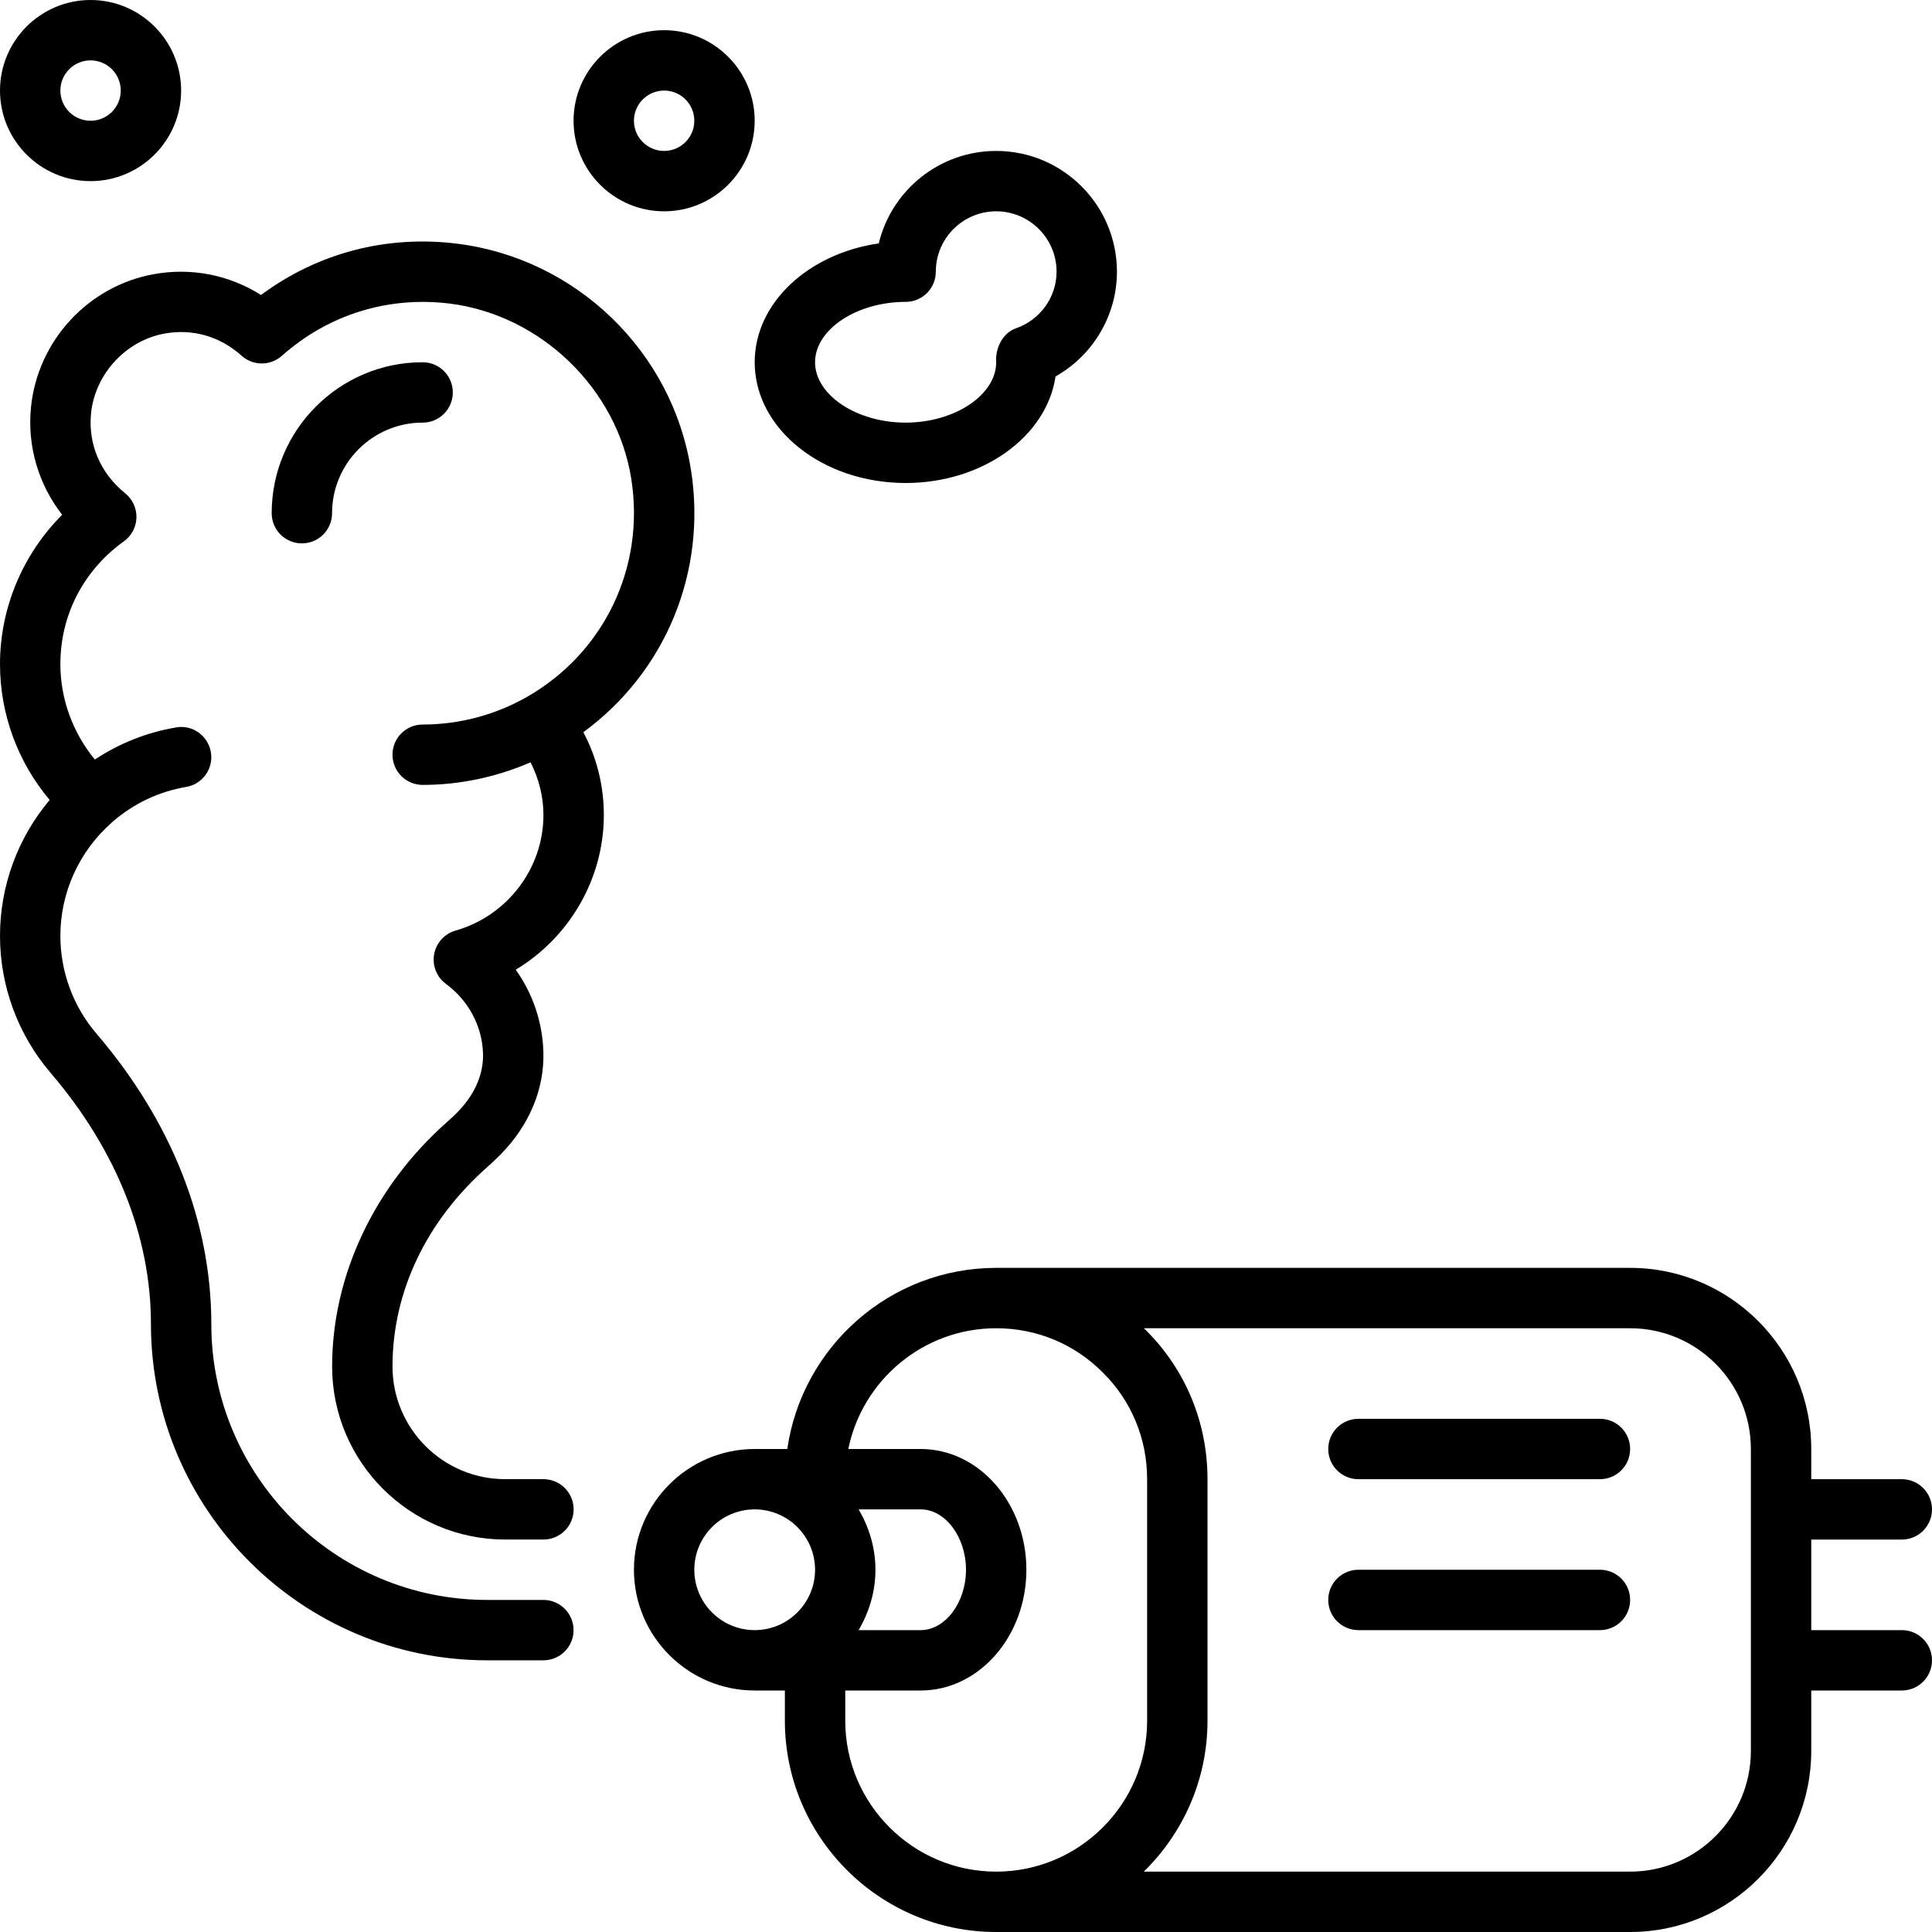
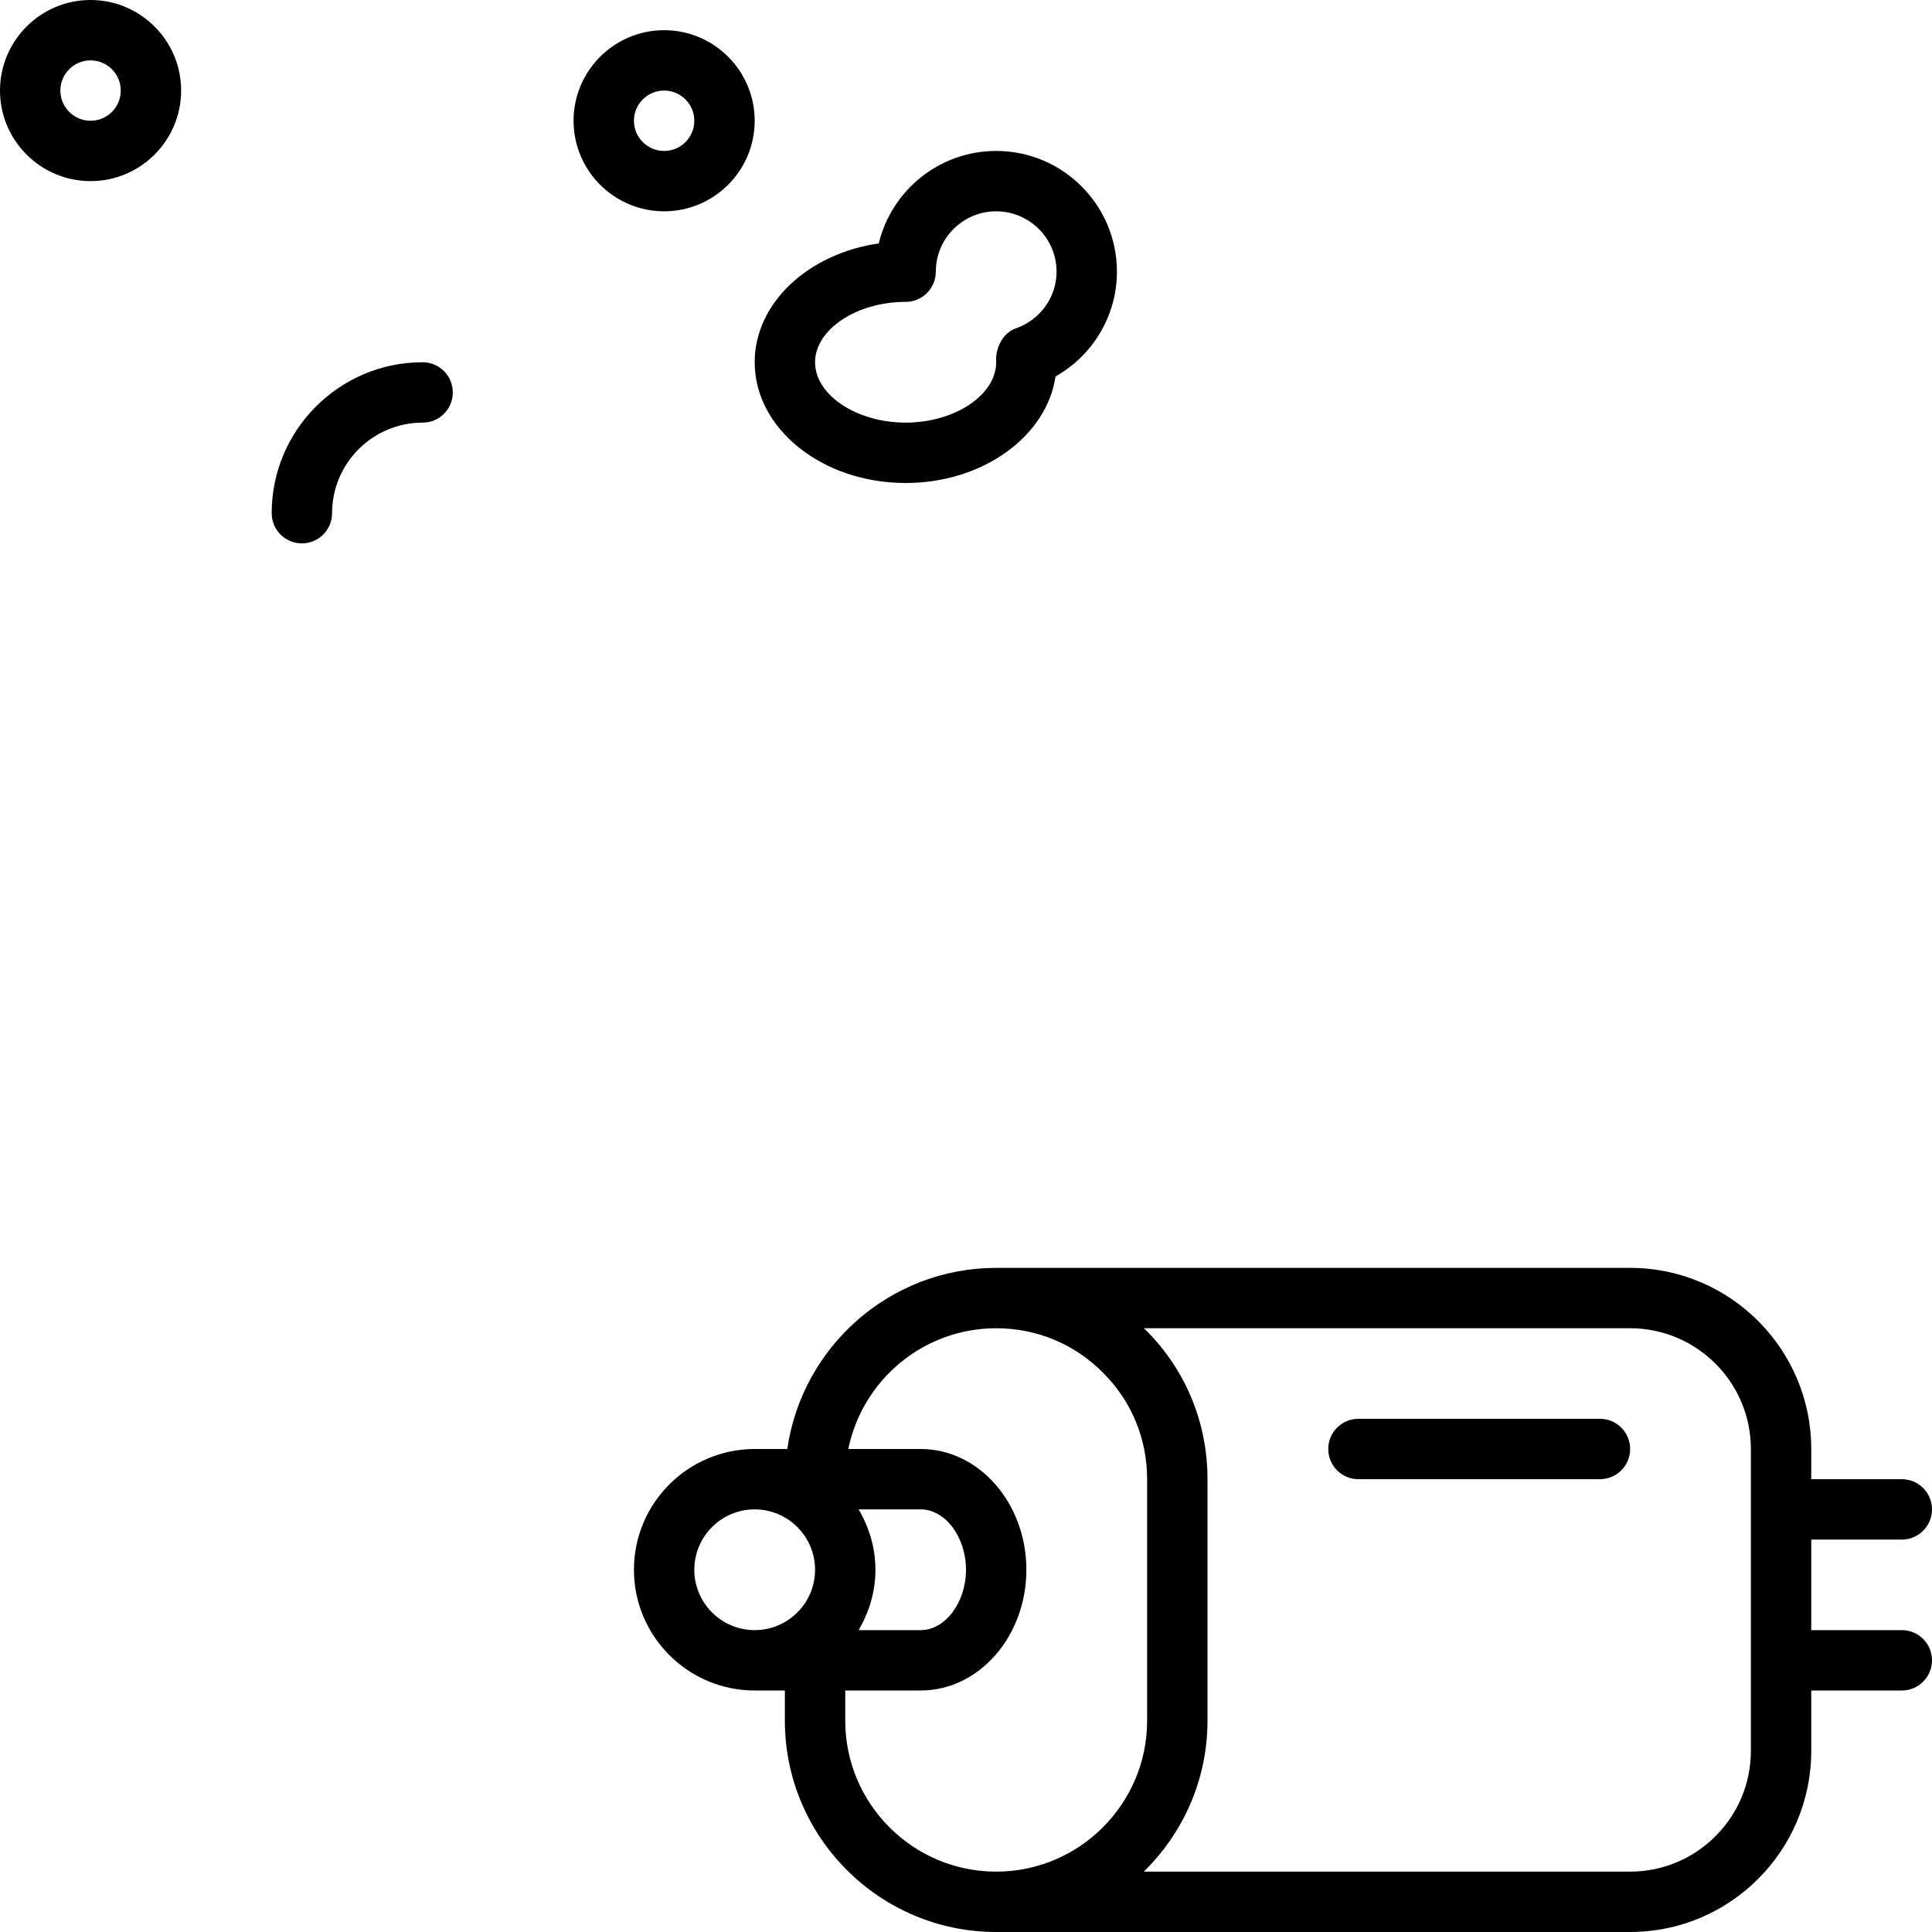
<svg xmlns="http://www.w3.org/2000/svg" id="Layer_1" viewBox="0 0 64 64">
  <g id="Exhaust_Pipe">
-     <path d="m22.886,15.552c-.616-3.913-3.801-6.989-7.745-7.48-2.343-.291-4.622.31-6.494,1.7-1.055-.666-2.312-.917-3.562-.688-2.171.396-3.84,2.21-4.059,4.41-.128,1.287.25,2.553,1.033,3.559-1.305,1.306-2.059,3.086-2.059,4.947,0,1.655.59,3.247,1.645,4.5-1.055,1.253-1.645,2.845-1.645,4.5,0,1.664.595,3.276,1.675,4.539,2.176,2.542,3.325,5.42,3.325,8.32,0,6.143,4.998,11.141,11.141,11.141h1.859c.553,0,1-.447,1-1s-.447-1-1-1h-1.859c-5.04,0-9.141-4.101-9.141-9.141,0-3.384-1.316-6.711-3.806-9.621-.771-.9-1.194-2.051-1.194-3.238,0-1.432.62-2.799,1.7-3.749.003-.002.003-.006.006-.008.698-.613,1.547-1.021,2.459-1.174.545-.092.912-.607.821-1.151-.092-.545-.611-.921-1.151-.821-.967.162-1.882.527-2.693,1.064-.729-.888-1.142-2.001-1.142-3.161,0-1.627.767-3.109,2.103-4.067.254-.182.408-.473.417-.785.008-.312-.13-.61-.373-.807-.82-.66-1.233-1.626-1.131-2.648.129-1.297,1.15-2.408,2.428-2.642.931-.172,1.842.089,2.558.732.378.341.953.343,1.333.005,1.545-1.371,3.522-1.982,5.56-1.732,3.016.376,5.546,2.818,6.017,5.808.462,2.927-.898,5.764-3.465,7.228-0.0 0-0.0 0-0.0 0-1.046.593-2.235.909-3.445.909-.553,0-1,.447-1,1s.447,1,1,1c1.235,0,2.45-.262,3.574-.748.275.543.426,1.133.426,1.748,0,1.764-1.197,3.337-2.911,3.826-.367.105-.642.409-.71.784-.067.375.084.757.391.982.752.554,1.199,1.396,1.229,2.309.021.677-.278,1.365-.845,1.939-.114.116-.227.222-.337.318-2.426,2.146-3.817,5.102-3.817,8.107,0,3.161,2.572,5.733,5.733,5.733h1.267c.553,0,1-.447,1-1s-.447-1-1-1h-1.267c-2.059,0-3.733-1.675-3.733-3.733,0-2.469,1.116-4.816,3.143-6.609.143-.126.288-.263.436-.412.955-.968,1.459-2.178,1.419-3.408-.031-.989-.354-1.927-.916-2.714,1.772-1.066,2.919-3.003,2.919-5.123,0-.968-.232-1.9-.679-2.745,2.717-1.989,4.102-5.3,3.564-8.703Z" />
    <path d="m30,16c2.559,0,4.674-1.545,4.966-3.53,1.24-.699,2.034-2.018,2.034-3.47,0-2.206-1.794-4-4-4-1.883,0-3.467,1.308-3.89,3.063-2.334.337-4.11,1.974-4.11,3.937,0,2.206,2.243,4,5,4Zm0-6c.553,0,1-.447,1-1,0-1.103.897-2,2-2s2,.897,2,2c0,.844-.543,1.599-1.351,1.878-.432.149-.687.667-.649,1.122,0,1.084-1.374,2-3,2s-3-.916-3-2,1.374-2,3-2Z" />
    <path d="m3,6c1.654,0,3-1.346,3-3S4.654,0,3,0,0,1.346,0,3s1.346,3,3,3Zm0-4c.552,0,1,.448,1,1s-.448,1-1,1-1-.448-1-1,.448-1,1-1Z" />
    <path d="m22,7c1.654,0,3-1.346,3-3s-1.346-3-3-3-3,1.346-3,3,1.346,3,3,3Zm0-4c.552,0,1,.448,1,1s-.448,1-1,1-1-.448-1-1,.448-1,1-1Z" />
    <path d="m14,14c.553,0,1-.447,1-1s-.447-1-1-1c-2.757,0-5,2.243-5,5,0,.553.447,1,1,1s1-.447,1-1c0-1.654,1.346-3,3-3Z" />
    <path d="m63,54h-3v-3h3c.553,0,1-.447,1-1s-.447-1-1-1h-3v-1c0-3.309-2.691-6-6-6h-21c-3.519,0-6.432,2.614-6.92,6h-1.08c-2.206,0-4,1.794-4,4s1.794,4,4,4h1v1c0,3.859,3.141,7,7,7h21c3.309,0,6-2.691,6-6v-2h3c.553,0,1-.447,1-1s-.447-1-1-1Zm-34.556-4h2.056c.813,0,1.5.916,1.5,2s-.687,2-1.5,2h-2.056c.344-.591.556-1.268.556-2s-.212-1.409-.556-2Zm-5.444,2c0-1.103.897-2,2-2s2,.897,2,2-.897,2-2,2-2-.897-2-2Zm5,5v-1h2.5c1.93,0,3.5-1.794,3.5-4s-1.57-4-3.5-4h-2.399c.465-2.279,2.484-4,4.899-4,1.341,0,2.595.52,3.536,1.47.944.936,1.464,2.189,1.464,3.53v8c0,2.757-2.243,5-5,5s-5-2.243-5-5Zm30,1c0,2.206-1.794,4-4,4h-16.111c1.3-1.272,2.111-3.042,2.111-5v-8c0-1.879-.73-3.637-2.05-4.944-.019-.02-.041-.036-.061-.056h16.111c2.206,0,4,1.794,4,4v10Z" />
    <path d="m53,47h-8c-.553,0-1,.447-1,1s.447,1,1,1h8c.553,0,1-.447,1-1s-.447-1-1-1Z" />
-     <path d="m53,52h-8c-.553,0-1,.447-1,1s.447,1,1,1h8c.553,0,1-.447,1-1s-.447-1-1-1Z" />
  </g>
</svg>